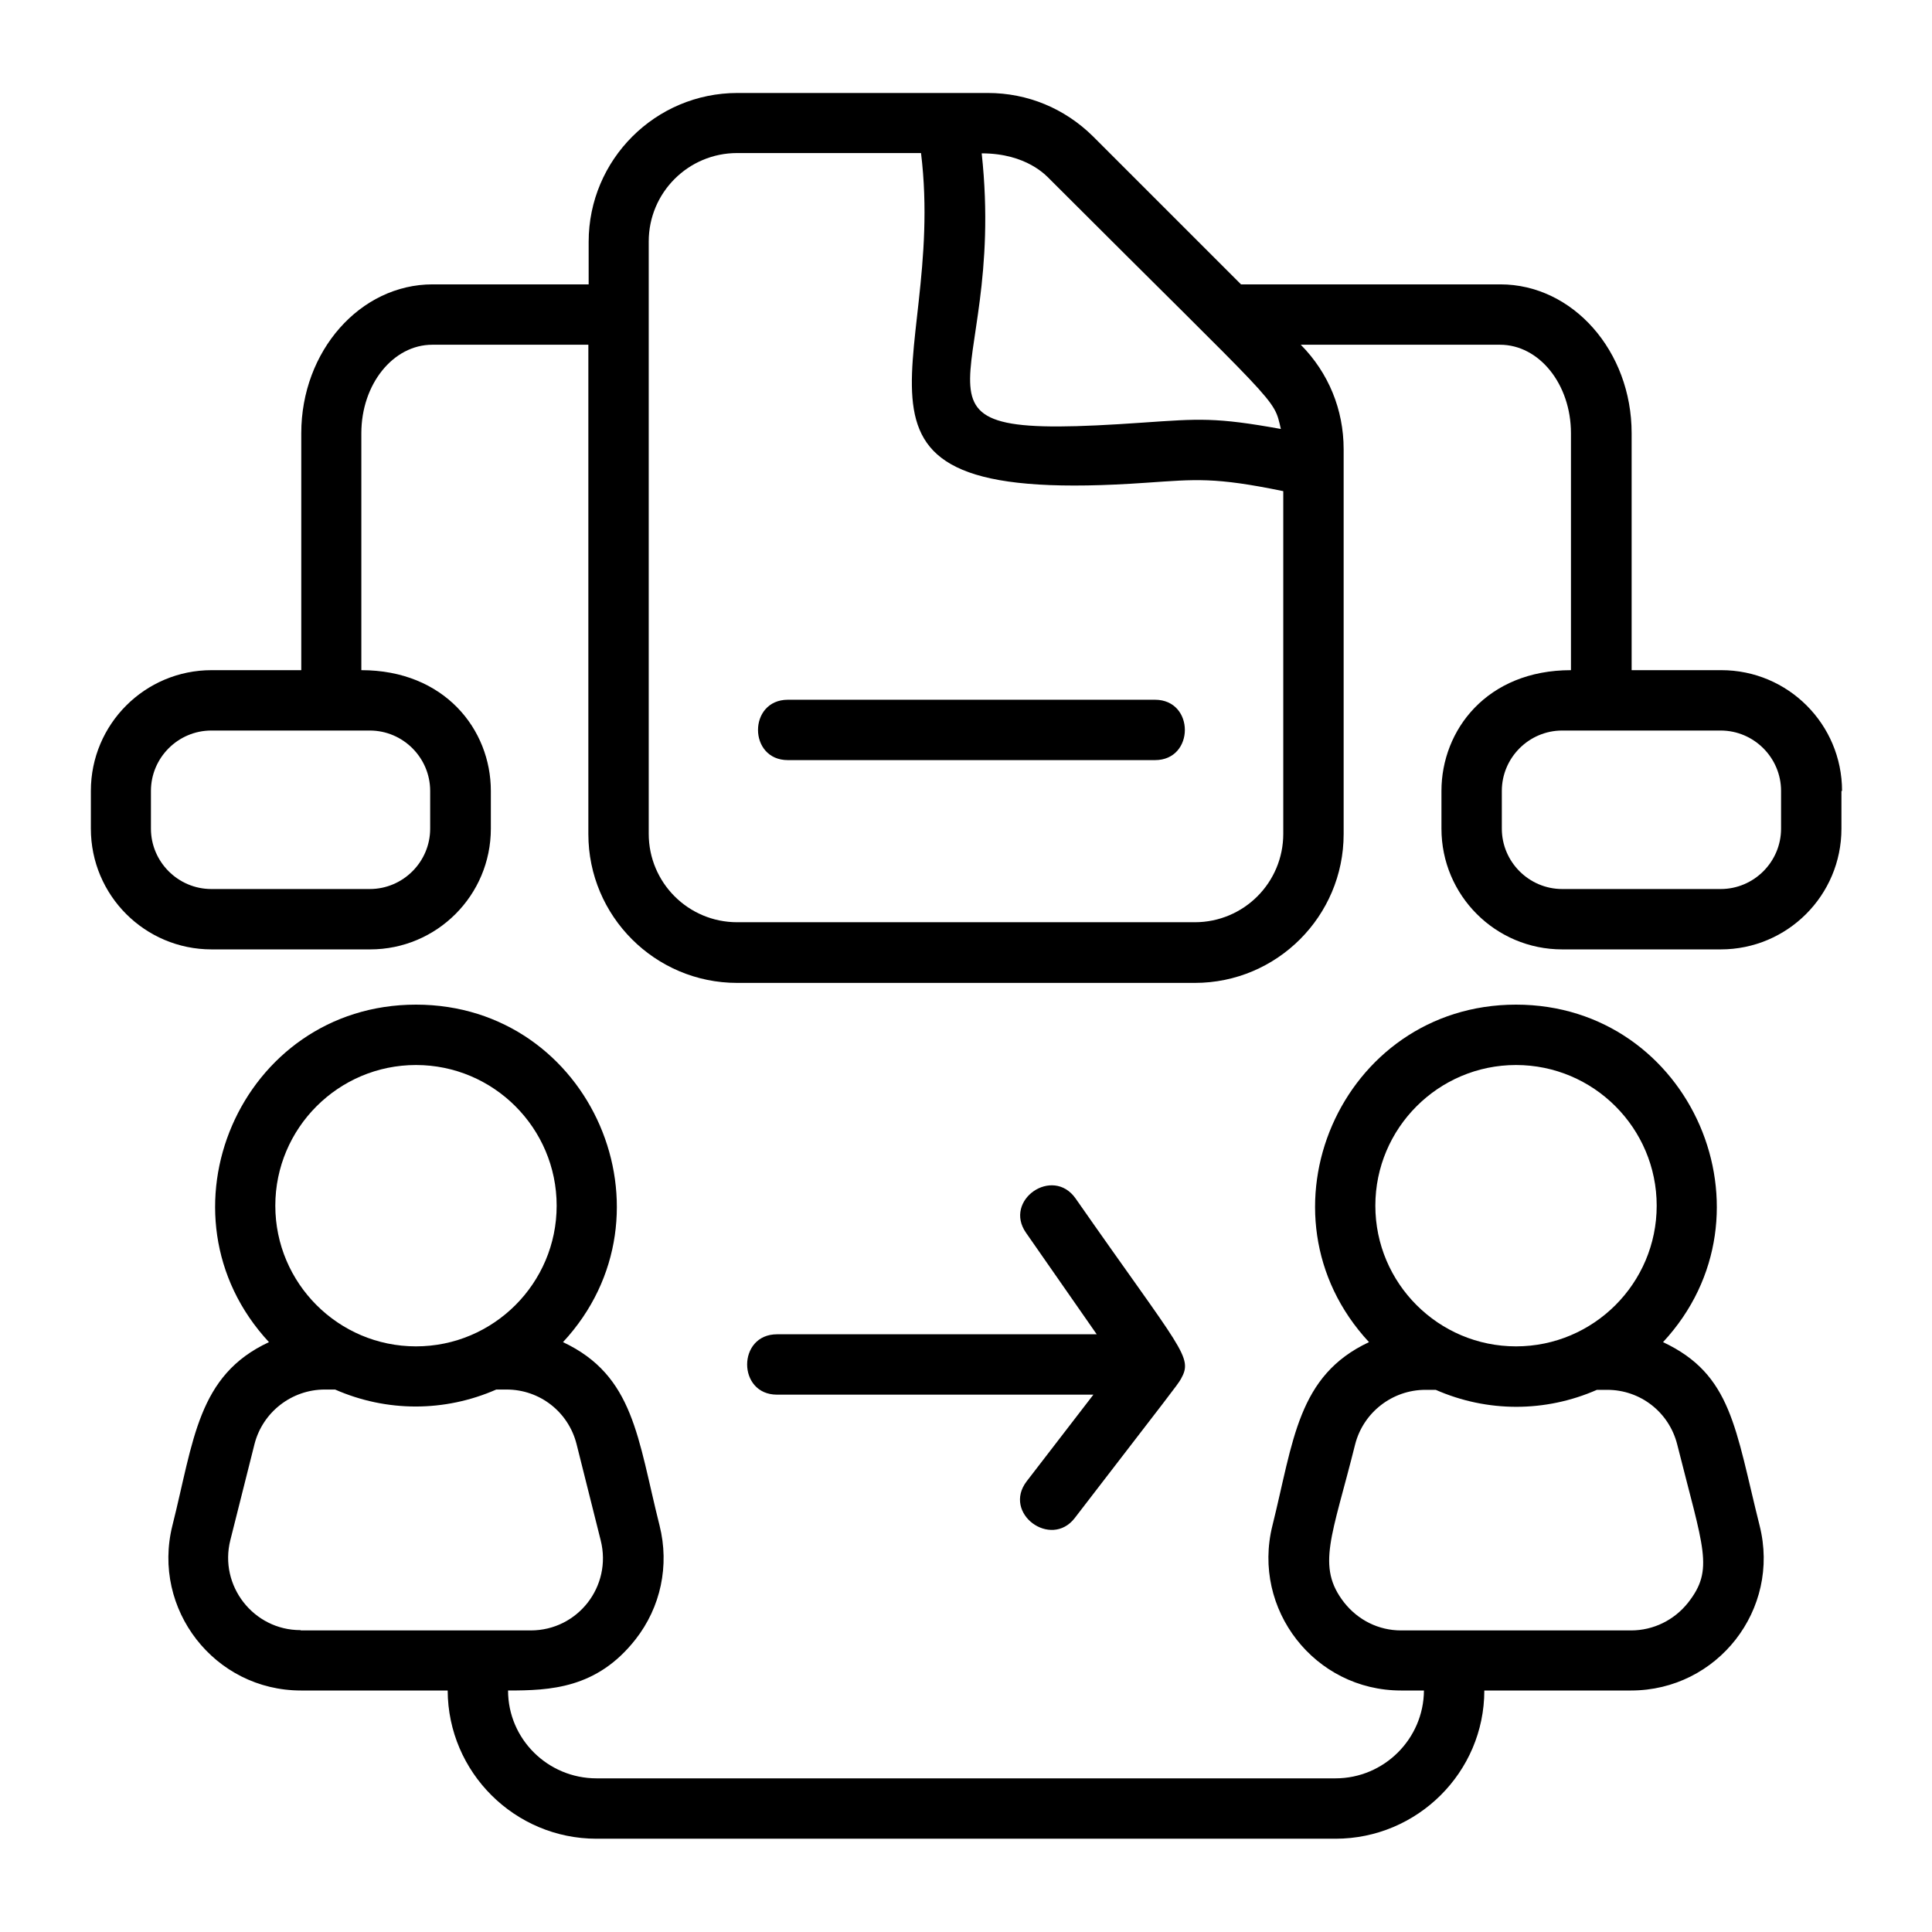
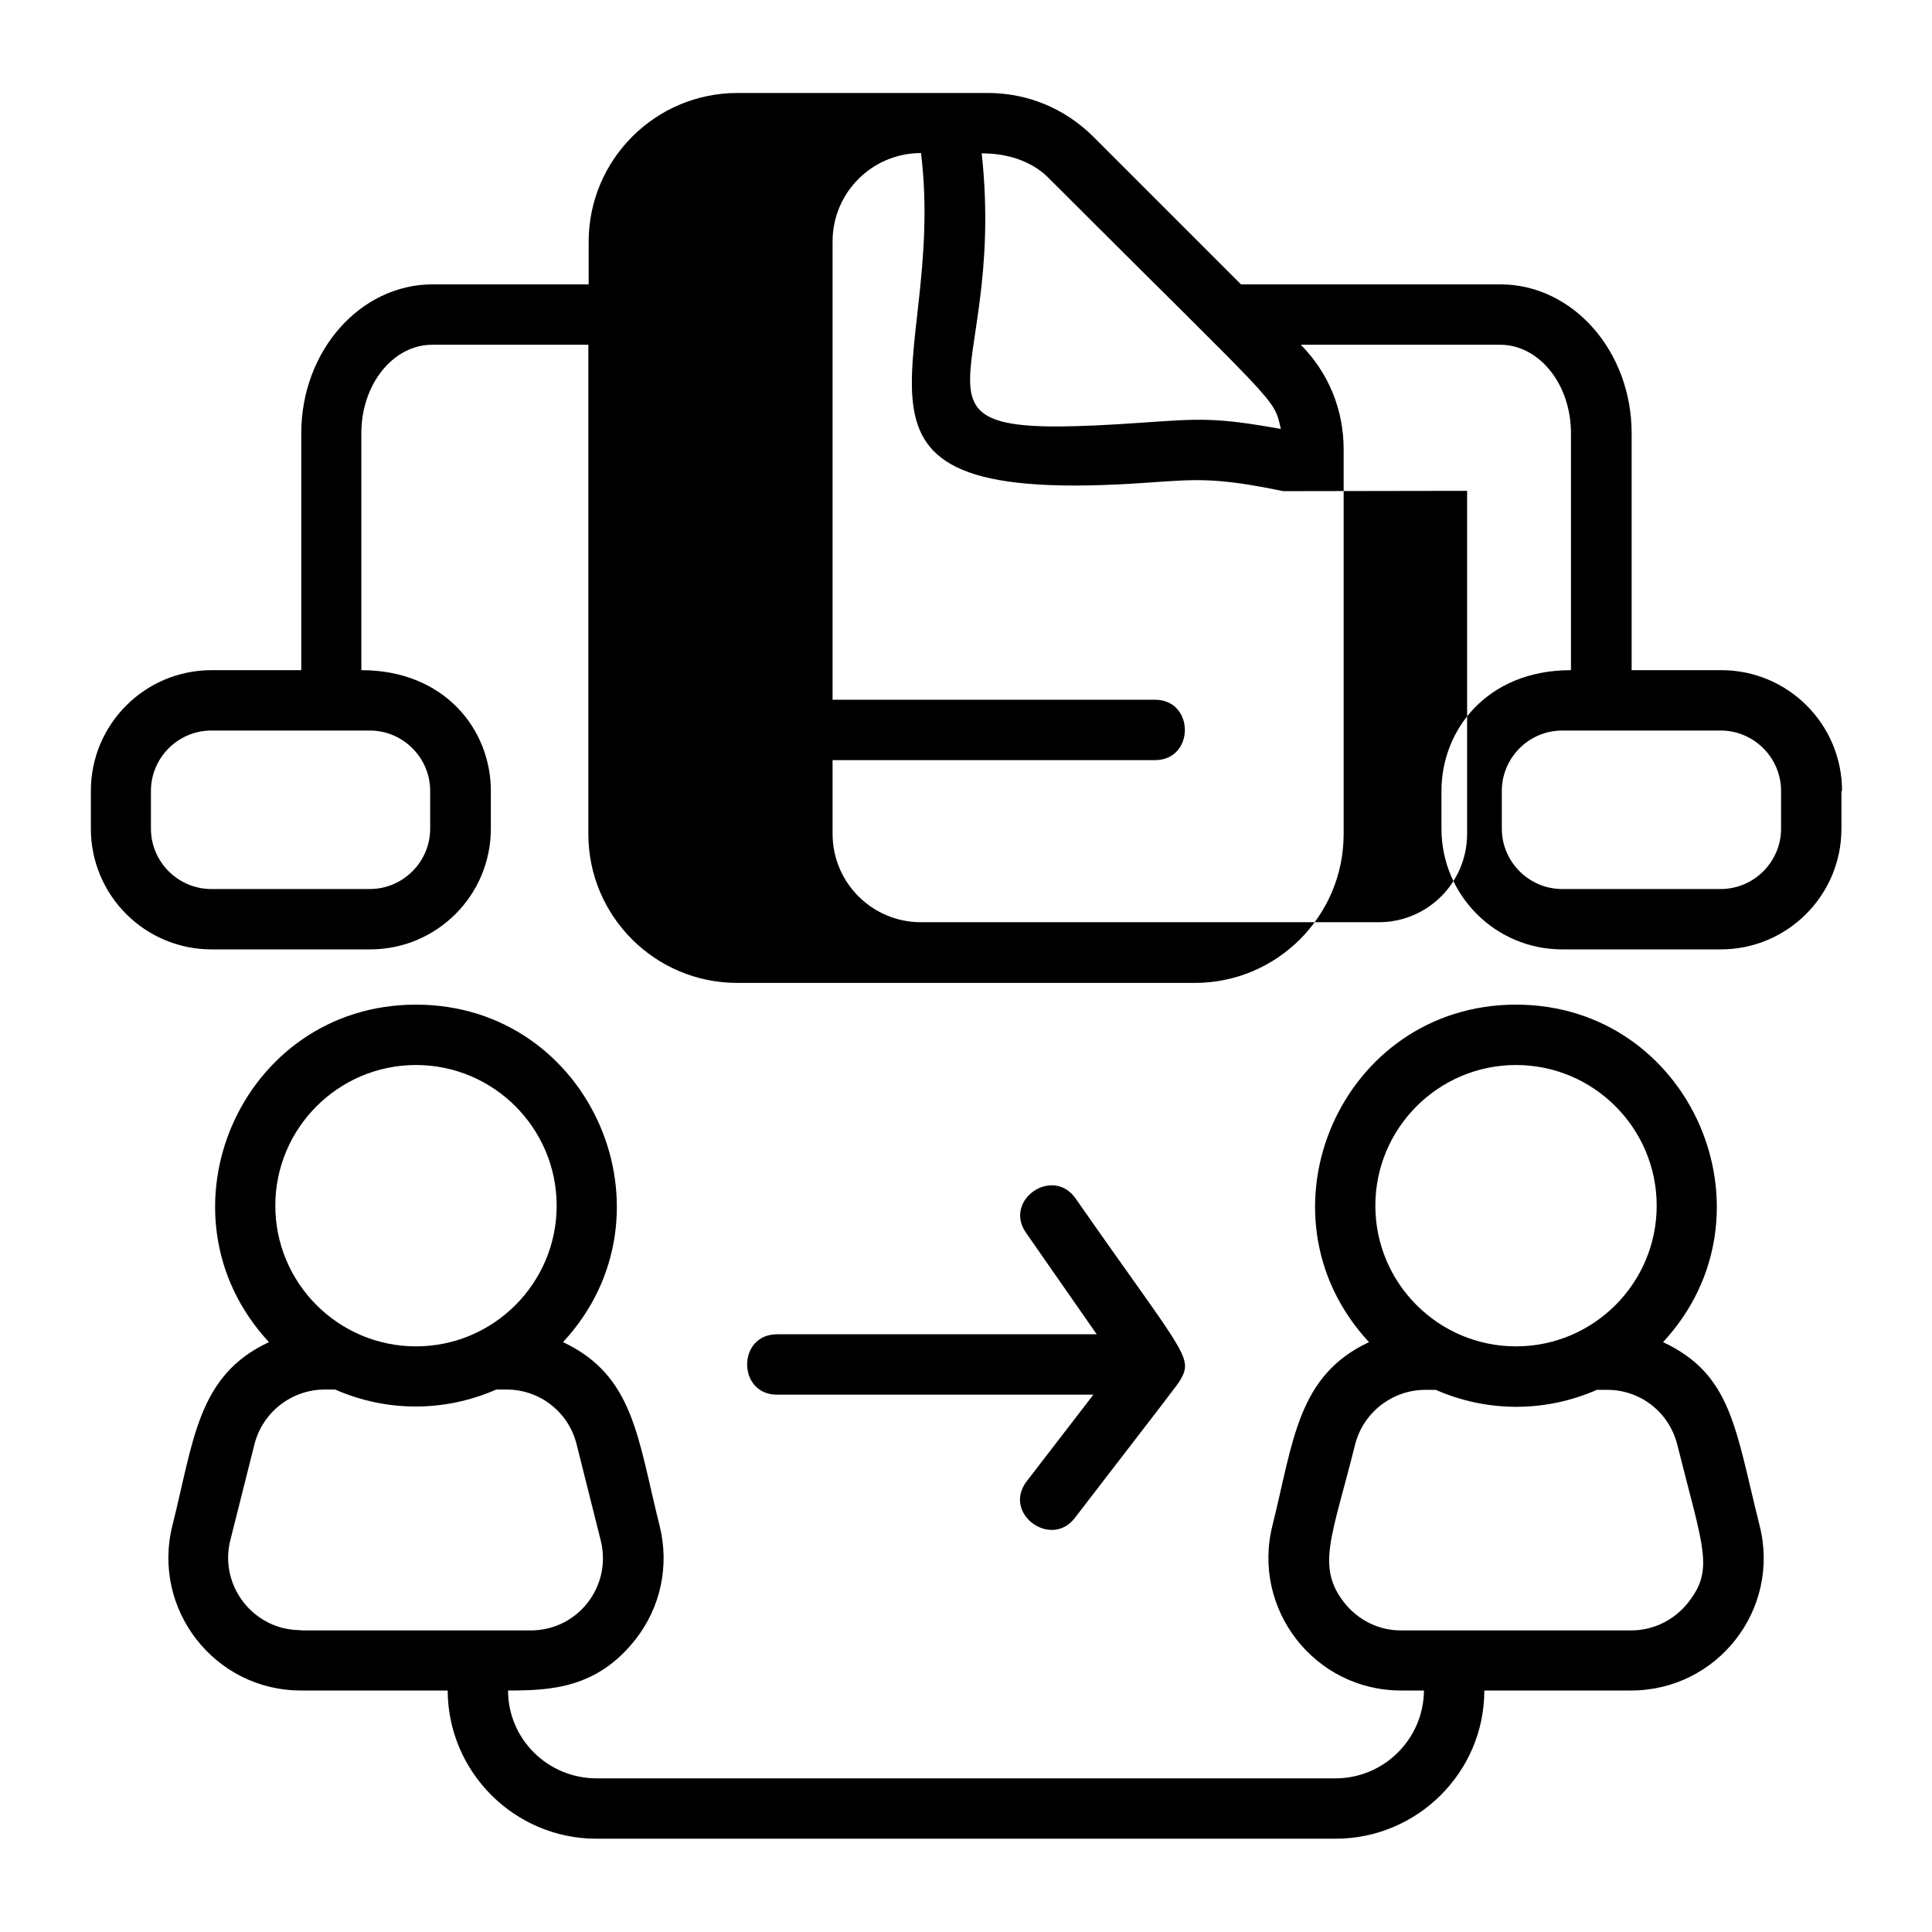
<svg xmlns="http://www.w3.org/2000/svg" id="Expanded" viewBox="0 0 64 64">
-   <path d="M38.26,25.18h-12.16c-1.32,0-1.32-2,0-2h12.16c1.32,0,1.32,2,0,2ZM8.91,44.46c-3.93-4.23-.95-11.18,4.87-11.18s8.8,6.95,4.87,11.18c2.36,1.11,2.47,3.18,3.2,6.08.33,1.32.04,2.7-.8,3.77-1.28,1.63-2.83,1.69-4.22,1.69,0,1.61,1.32,2.91,2.93,2.91h24.48c1.61,0,2.92-1.31,2.93-2.91h-.76c-2.86,0-4.95-2.69-4.26-5.46.7-2.81.83-4.97,3.2-6.08-3.94-4.24-.94-11.18,4.87-11.18s8.8,6.95,4.87,11.18c2.28,1.07,2.39,2.85,3.2,6.08.7,2.78-1.4,5.46-4.26,5.46h-4.86c0,2.71-2.22,4.91-4.93,4.91h-24.48c-2.71,0-4.92-2.2-4.93-4.91h-4.86c-2.86,0-4.95-2.69-4.26-5.46.71-2.82.83-4.98,3.2-6.08ZM45.56,39.94c0,2.57,2.09,4.66,4.66,4.66s4.66-2.09,4.66-4.66-2.09-4.66-4.66-4.66-4.66,2.09-4.66,4.66ZM54.03,54.01c.74,0,1.43-.34,1.89-.92.87-1.11.51-1.77-.36-5.24-.27-1.07-1.22-1.81-2.32-1.81h-.34c-1.71.75-3.63.75-5.34,0h-.34c-1.1,0-2.06.75-2.33,1.81-.76,3.05-1.3,4.04-.36,5.24.46.58,1.14.92,1.88.92h7.62ZM9.12,39.94c0,2.57,2.09,4.66,4.66,4.66s4.66-2.09,4.66-4.66-2.09-4.66-4.66-4.66-4.66,2.09-4.66,4.66ZM9.97,54.01h7.61c1.56,0,2.7-1.46,2.32-2.98l-.8-3.19c-.27-1.07-1.22-1.81-2.32-1.81h-.34c-1.71.75-3.63.75-5.34,0h-.34c-1.1,0-2.06.75-2.33,1.81l-.8,3.18c-.38,1.51.77,2.98,2.32,2.98ZM25.74,46.2h10.48l-2.21,2.87c-.81,1.06.8,2.24,1.59,1.22,3.16-4.11,3.4-4.4,3.52-4.61.41-.74.06-.89-3.49-5.98-.76-1.08-2.4.06-1.64,1.14l2.34,3.36h-10.59c-1.32,0-1.32,2,0,2ZM61,26.2v1.25c0,2.21-1.79,4-4,4h-5.25c-2.21,0-4-1.79-4-4v-1.25c0-2.01,1.5-4,4.29-4v-7.85c0-1.62-1.05-2.93-2.35-2.93h-6.6c.92.93,1.42,2.15,1.42,3.46v12.75c0,2.72-2.21,4.93-4.93,4.93h-15.16c-2.72,0-4.93-2.21-4.93-4.93V11.42h-5.17c-1.3,0-2.35,1.31-2.35,2.93v7.85c2.75,0,4.29,1.96,4.29,4v1.25c0,2.21-1.79,4-4,4h-5.25c-2.21,0-4-1.79-4-4v-1.25c0-2.21,1.79-4,4-4h2.97v-7.85c0-2.72,1.95-4.93,4.35-4.93h5.17v-1.41c0-2.72,2.21-4.93,4.93-4.93h8.29c1.32,0,2.55.51,3.49,1.44l4.9,4.9h8.59c2.4,0,4.35,2.21,4.35,4.93v7.85h2.97c2.21,0,4,1.79,4,4ZM7,24.2c-1.1,0-2,.9-2,2v1.25c0,1.1.9,2,2,2h5.25c1.1,0,2-.9,2-2v-1.25c0-1.1-.9-2-2-2h-5.25ZM37.85,14c1.88-.13,2.42-.18,4.58.21-.25-1.07.02-.6-7.65-8.27-.11-.11-.77-.86-2.26-.86.87,8.03-3.65,9.55,5.33,8.92ZM42.51,16.27c-2.28-.47-2.9-.39-4.52-.28-11.5.81-6.59-3.67-7.48-10.92h-6.09c-1.62,0-2.93,1.31-2.93,2.93v19.62c0,1.62,1.31,2.93,2.93,2.93h15.16c1.62,0,2.93-1.31,2.93-2.93v-11.36ZM59,26.2c0-1.1-.9-2-2-2h-5.25c-1.1,0-2,.9-2,2v1.25c0,1.1.9,2,2,2h5.25c1.1,0,2-.9,2-2v-1.25Z" />
+   <path d="M38.26,25.18h-12.16c-1.32,0-1.32-2,0-2h12.16c1.32,0,1.32,2,0,2ZM8.91,44.46c-3.93-4.23-.95-11.18,4.87-11.18s8.8,6.95,4.87,11.18c2.36,1.11,2.47,3.18,3.2,6.08.33,1.32.04,2.7-.8,3.77-1.28,1.63-2.83,1.69-4.22,1.69,0,1.61,1.32,2.91,2.93,2.91h24.48c1.61,0,2.92-1.31,2.93-2.91h-.76c-2.86,0-4.95-2.69-4.26-5.46.7-2.81.83-4.97,3.2-6.08-3.94-4.24-.94-11.18,4.87-11.18s8.8,6.95,4.87,11.18c2.28,1.07,2.39,2.85,3.2,6.08.7,2.78-1.4,5.46-4.26,5.46h-4.86c0,2.71-2.22,4.91-4.93,4.91h-24.48c-2.71,0-4.92-2.2-4.93-4.91h-4.86c-2.86,0-4.95-2.69-4.26-5.46.71-2.82.83-4.98,3.2-6.08ZM45.56,39.94c0,2.57,2.09,4.66,4.66,4.66s4.66-2.09,4.66-4.66-2.09-4.66-4.66-4.66-4.66,2.09-4.66,4.66ZM54.03,54.01c.74,0,1.43-.34,1.89-.92.87-1.11.51-1.77-.36-5.24-.27-1.07-1.22-1.81-2.32-1.81h-.34c-1.71.75-3.63.75-5.34,0h-.34c-1.1,0-2.06.75-2.33,1.81-.76,3.05-1.3,4.04-.36,5.24.46.58,1.14.92,1.88.92h7.62ZM9.12,39.94c0,2.57,2.09,4.66,4.66,4.66s4.66-2.09,4.66-4.66-2.09-4.66-4.66-4.66-4.66,2.09-4.66,4.66ZM9.97,54.01h7.61c1.56,0,2.7-1.46,2.32-2.98l-.8-3.19c-.27-1.07-1.22-1.81-2.32-1.81h-.34c-1.71.75-3.63.75-5.34,0h-.34c-1.1,0-2.06.75-2.33,1.81l-.8,3.18c-.38,1.51.77,2.98,2.32,2.98ZM25.74,46.2h10.48l-2.21,2.87c-.81,1.06.8,2.24,1.59,1.22,3.16-4.11,3.4-4.4,3.52-4.61.41-.74.06-.89-3.49-5.98-.76-1.08-2.4.06-1.64,1.14l2.34,3.36h-10.59c-1.32,0-1.32,2,0,2ZM61,26.2v1.25c0,2.21-1.79,4-4,4h-5.25c-2.21,0-4-1.79-4-4v-1.25c0-2.01,1.5-4,4.29-4v-7.85c0-1.62-1.05-2.93-2.35-2.93h-6.6c.92.93,1.42,2.15,1.42,3.46v12.75c0,2.72-2.21,4.93-4.93,4.93h-15.16c-2.72,0-4.93-2.21-4.93-4.93V11.42h-5.17c-1.3,0-2.35,1.31-2.35,2.93v7.85c2.75,0,4.29,1.96,4.29,4v1.25c0,2.21-1.79,4-4,4h-5.25c-2.21,0-4-1.79-4-4v-1.25c0-2.21,1.79-4,4-4h2.97v-7.85c0-2.72,1.95-4.93,4.35-4.93h5.17v-1.41c0-2.72,2.21-4.93,4.93-4.93h8.29c1.32,0,2.55.51,3.49,1.44l4.9,4.9h8.59c2.4,0,4.35,2.21,4.35,4.93v7.85h2.97c2.21,0,4,1.79,4,4ZM7,24.2c-1.1,0-2,.9-2,2v1.25c0,1.1.9,2,2,2h5.25c1.1,0,2-.9,2-2v-1.25c0-1.1-.9-2-2-2h-5.25ZM37.85,14c1.88-.13,2.42-.18,4.58.21-.25-1.07.02-.6-7.65-8.27-.11-.11-.77-.86-2.26-.86.87,8.03-3.65,9.55,5.33,8.92ZM42.51,16.27c-2.28-.47-2.9-.39-4.52-.28-11.5.81-6.59-3.67-7.48-10.92c-1.62,0-2.93,1.31-2.93,2.93v19.62c0,1.62,1.31,2.93,2.93,2.93h15.16c1.62,0,2.93-1.31,2.93-2.93v-11.36ZM59,26.2c0-1.1-.9-2-2-2h-5.25c-1.1,0-2,.9-2,2v1.25c0,1.1.9,2,2,2h5.25c1.1,0,2-.9,2-2v-1.25Z" />
</svg>